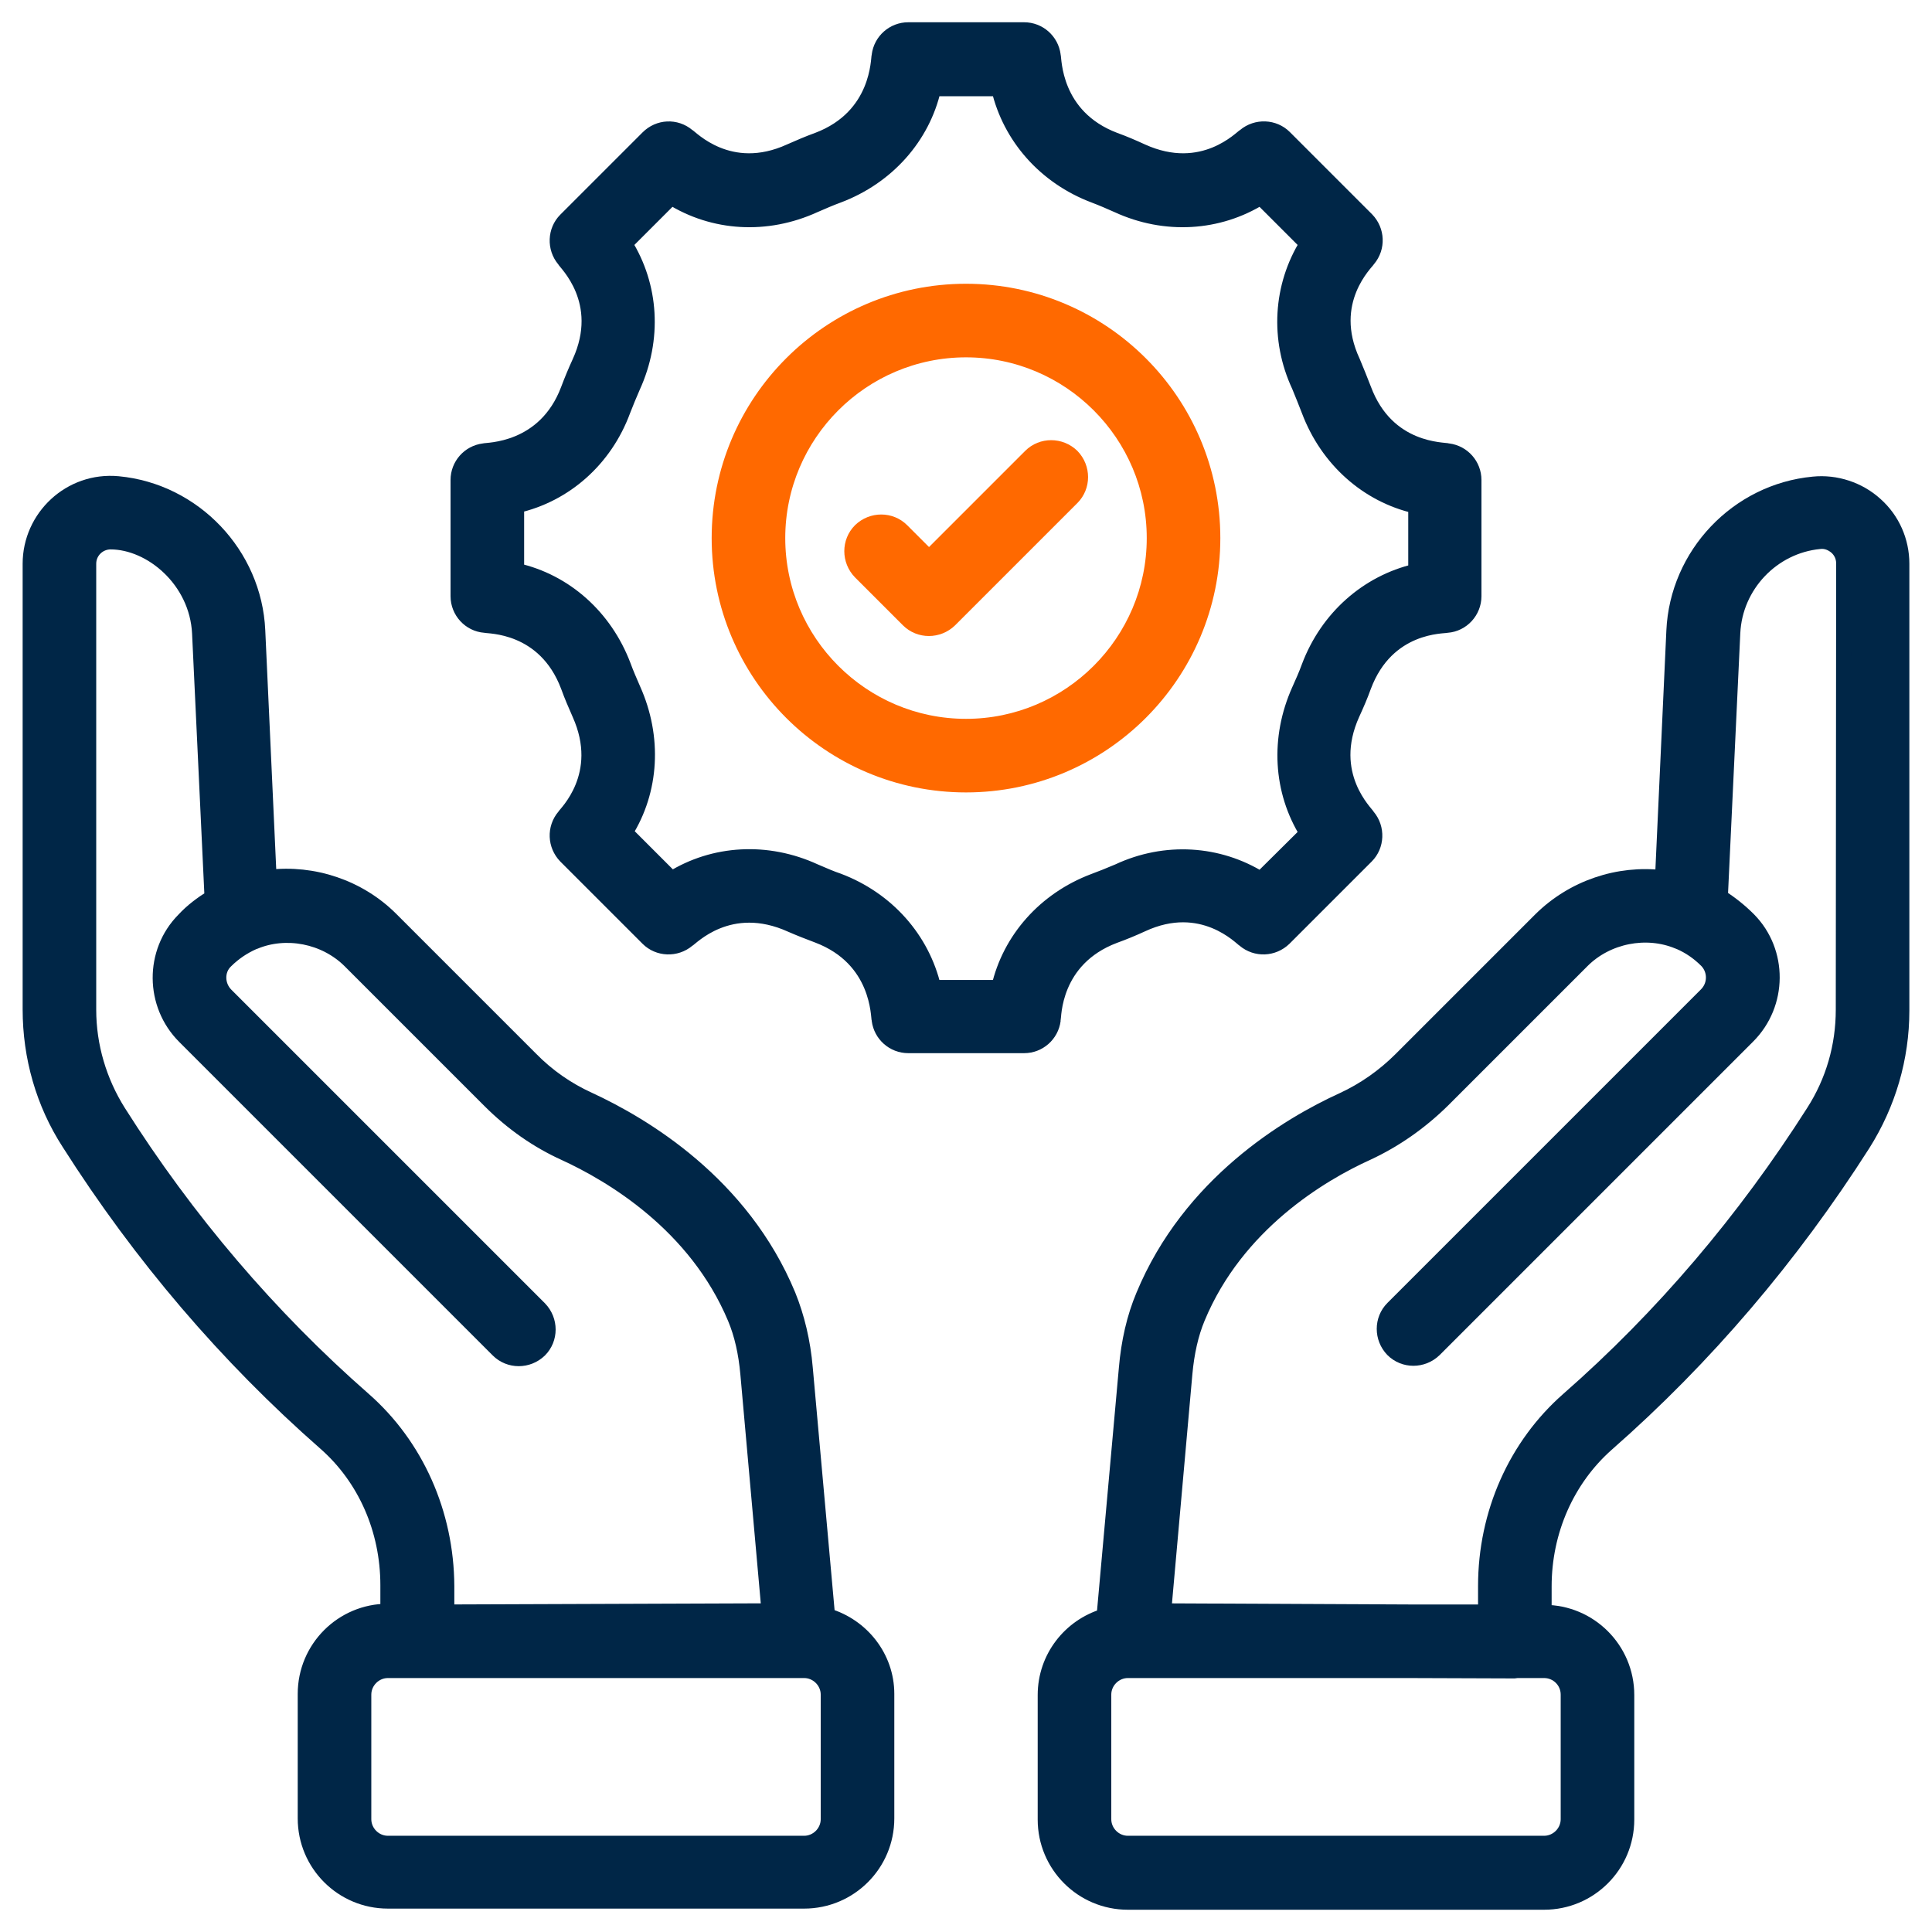
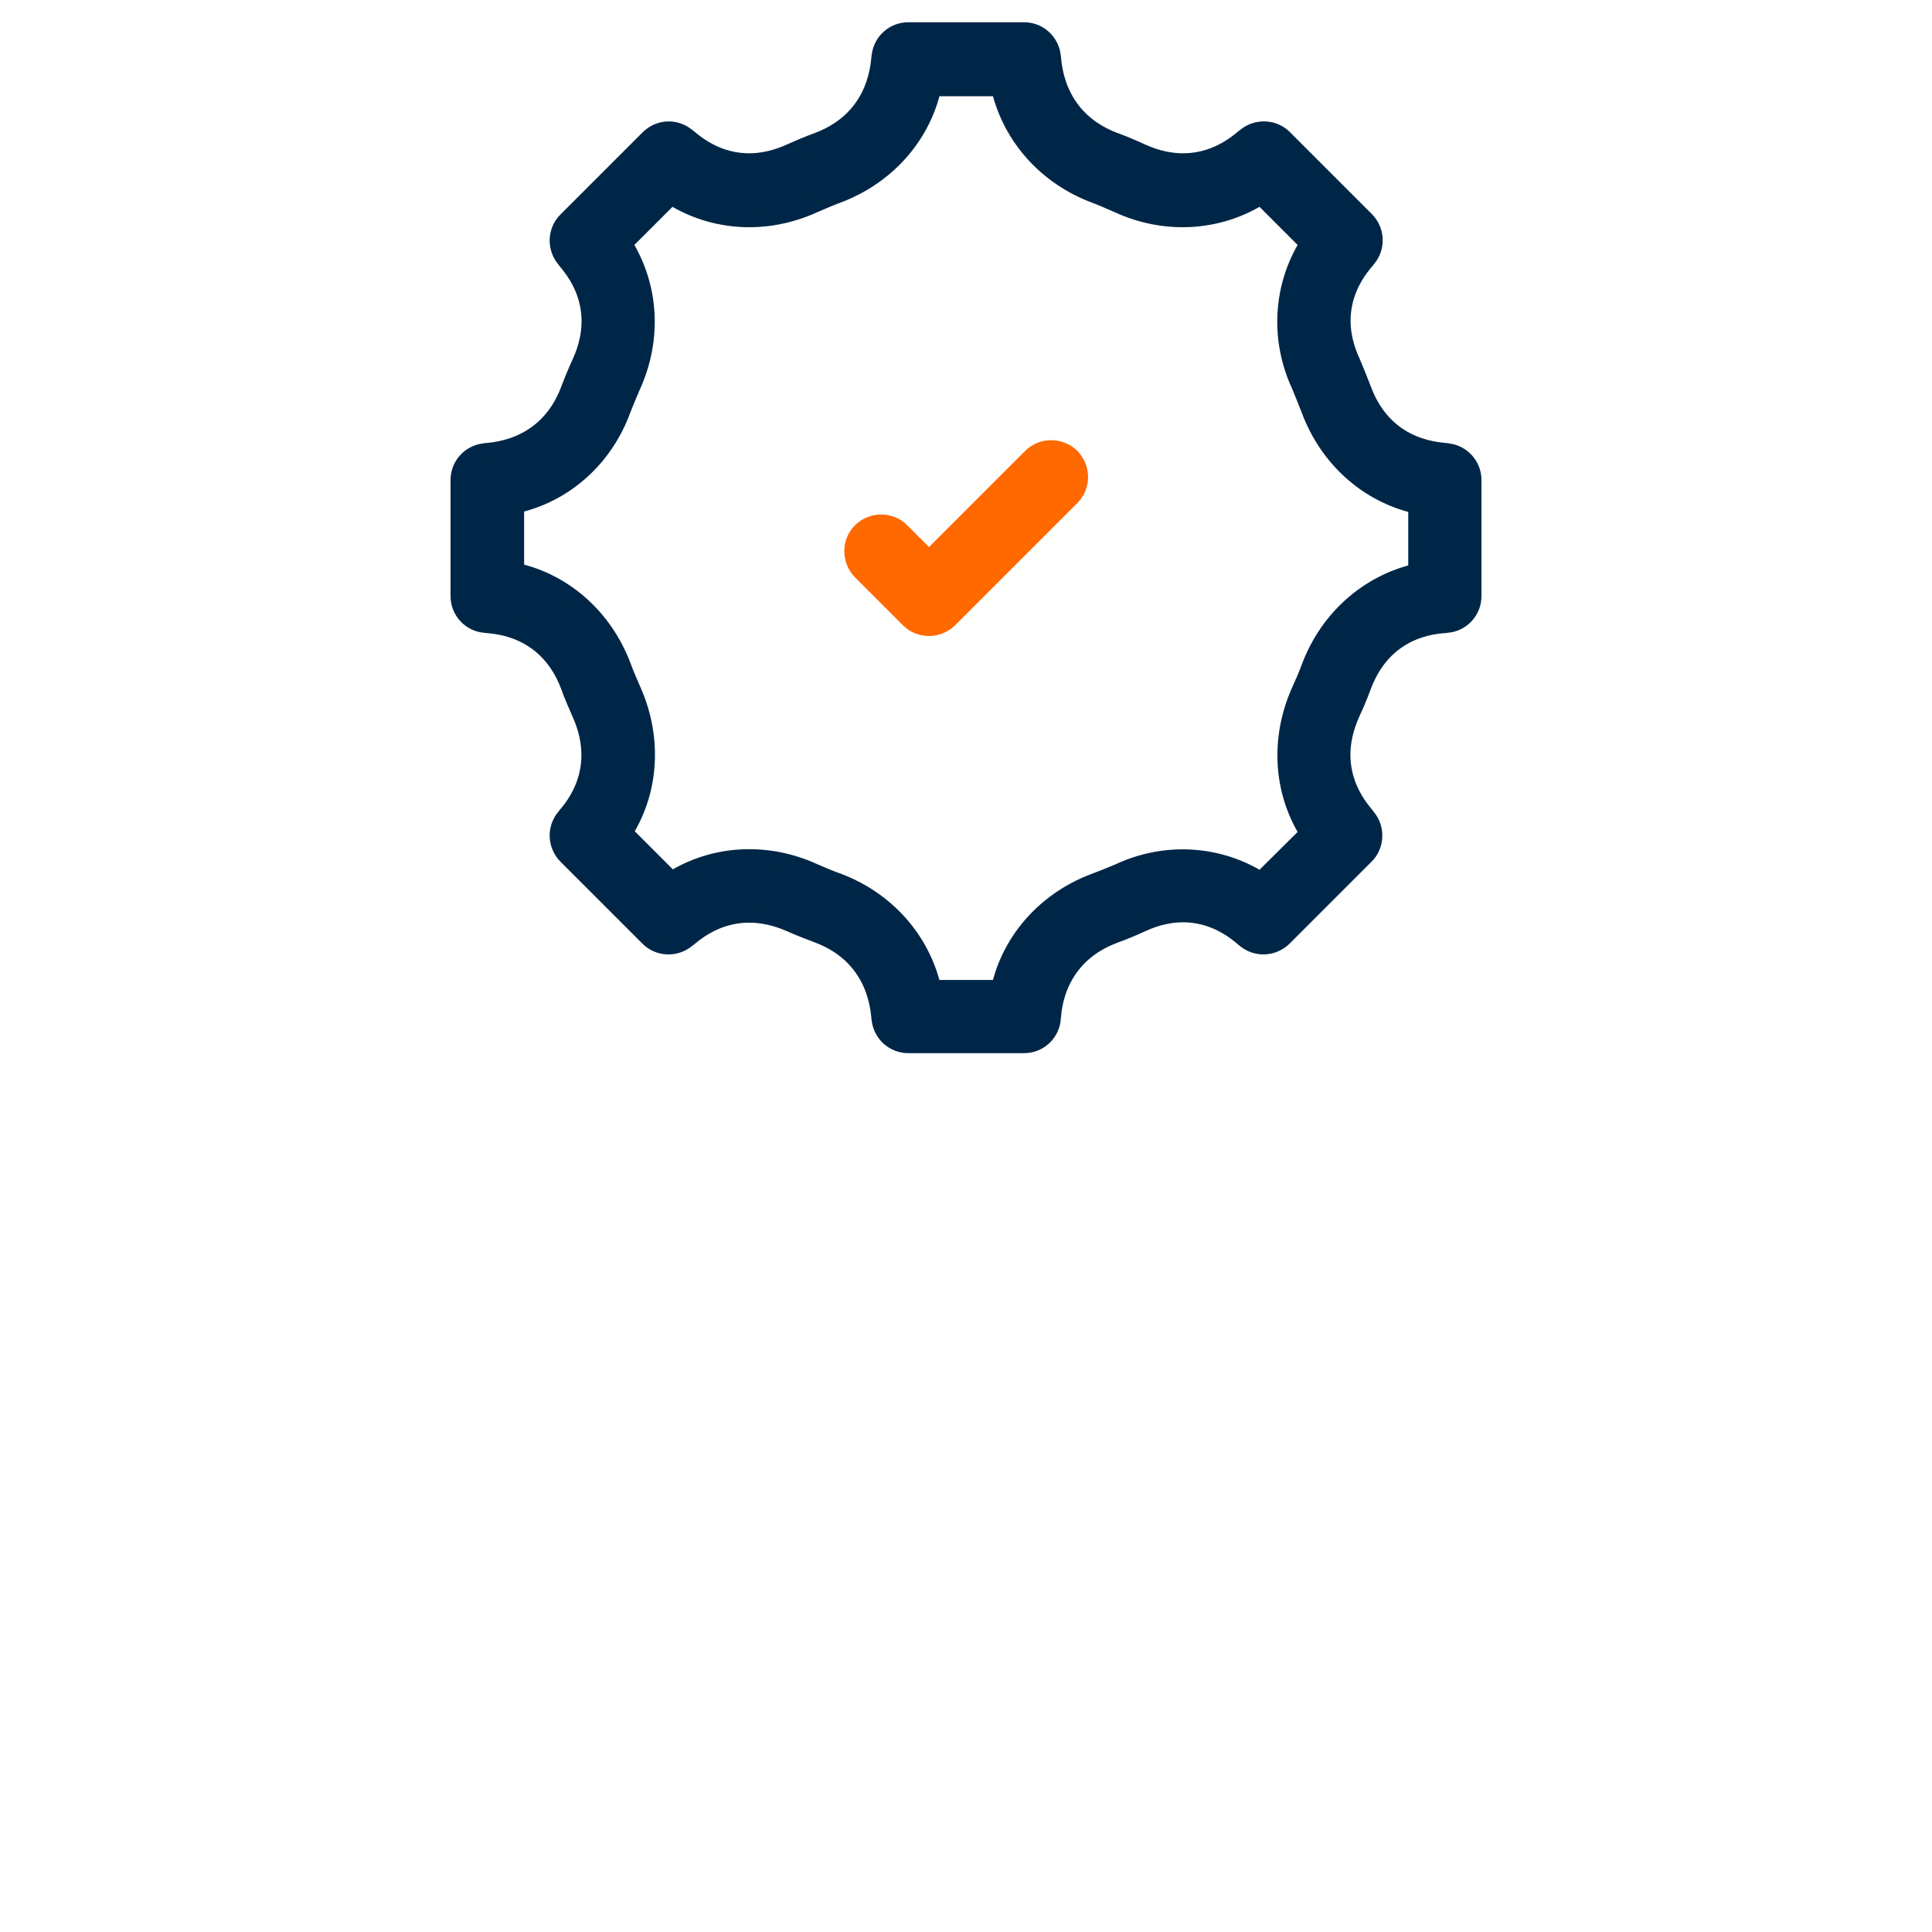
<svg xmlns="http://www.w3.org/2000/svg" version="1.1" id="Ebene_1" x="0px" y="0px" viewBox="0 0 512 512" style="enable-background:new 0 0 512 512;" xml:space="preserve">
  <style type="text/css">
	.st0{fill:#002647;stroke:#002647;stroke-width:4;stroke-miterlimit:10;}
	.st1{fill:#FF6900;stroke:#FF6900;stroke-width:4;stroke-miterlimit:10;}
</style>
  <g id="_x30_8_Service_Management">
    <g>
      <g>
-         <path class="st0" d="M219.3,428.2l-5.9-65.6c-0.6-7.1-2.2-13.6-4.5-19.3c-12.3-29.7-38.4-45.2-52.9-51.9     c-5.7-2.6-10.9-6.2-15.4-10.8l-37-37c-8.5-8.5-20.6-12.5-32.3-11.1l-3-65.4c-0.9-20.2-16.9-37-37-38.9C18.6,127,8,137.1,8,149.4     v118.1c0,12.6,3.5,24.9,10.3,35.4c19,29.9,41.8,56.6,67.9,79.5c10.6,9.3,16.6,23,16.6,37.7v6.9c-12.1,0-21.9,9.8-21.9,21.9v33     c0,12.1,9.8,21.9,21.9,21.9h110.3c12.1,0,21.9-9.8,21.9-21.9v-33C235,439.2,228.4,430.9,219.3,428.2L219.3,428.2z M96.4,370.9     c-25-21.9-46.9-47.6-65-76.2c-5.1-8.1-7.9-17.5-7.9-27.1V149.4c0-3.3,2.7-5.8,5.8-5.8c10.7,0,22.9,10.1,23.6,24.2l3.3,70     c-2.7,1.7-5.3,3.6-7.5,6c-8.4,8.5-8.3,22.4,0.2,30.9l83.1,83.1c3,3,7.9,3,11,0c3-3,3-7.9,0-11l-83.1-83.1c-2.5-2.5-2.6-6.6-0.1-9     c2.1-2.1,4.6-3.8,7.3-5c0.1,0,0.2-0.1,0.3-0.1c8.3-3.5,18.7-1.6,25.4,5.1l37,37c5.9,5.9,12.6,10.6,19.9,13.9     c12.4,5.7,34.7,18.9,45.1,43.7c1.8,4.3,2.9,9.2,3.4,14.8l5.6,62.8c-8.7,0,31.6-0.1-85.4,0.3v-6.9     C118.3,401.1,110.3,383.1,96.4,370.9L96.4,370.9z M219.5,482.1c0,3.5-2.9,6.4-6.4,6.4H102.8c-3.5,0-6.4-2.9-6.4-6.4v-33     c0-3.5,2.9-6.4,6.4-6.4h110.3c3.5,0,6.4,2.9,6.4,6.4V482.1z" />
-         <path class="st0" d="M497,133.7c-4.4-4-10.5-6-16.4-5.4c-20.2,1.9-36.1,18.7-37,38.9l-3,65.4c-11.7-1.4-23.7,2.6-32.3,11.1     l-37,37c-4.6,4.6-9.8,8.2-15.4,10.8c-14.5,6.6-40.6,22.2-52.9,51.9c-2.4,5.7-3.9,12.2-4.5,19.3l-5.9,65.6     c-9,2.7-15.6,11-15.6,20.9v33c0,12.1,9.8,21.9,21.9,21.9h110.3c12.1,0,21.9-9.8,21.9-21.9v-33c0-12.1-9.8-21.9-21.9-21.9v-6.9     c0-14.7,6.1-28.4,16.6-37.7c26.1-22.9,48.9-49.7,67.9-79.5c6.7-10.6,10.3-22.8,10.3-35.4V149.4C504,143.4,501.5,137.7,497,133.7     L497,133.7z M415.6,449.1v33c0,3.5-2.9,6.4-6.4,6.4H298.9c-3.5,0-6.4-2.9-6.4-6.4v-33c0-3.5,2.9-6.4,6.4-6.4H373l28.4,0.1l0,0     c0.2,0,0.4-0.1,0.7-0.1h7.1C412.7,442.7,415.6,445.5,415.6,449.1z M488.5,267.6c0,9.7-2.7,19-7.9,27.1     c-18.2,28.6-40,54.3-65,76.2c-13.9,12.2-21.9,30.2-21.9,49.4v6.9h-20.3l-65-0.3L314,364c0.5-5.5,1.6-10.5,3.4-14.8     c10.3-24.8,32.6-38.1,45-43.7c7.3-3.4,14-8.1,19.9-13.9l37-37c6.6-6.6,17-8.6,25.4-5.1c0.1,0.1,0.2,0.1,0.3,0.1     c2.8,1.2,5.2,2.9,7.3,5c2.4,2.5,2.4,6.5-0.1,9l-83.1,83.1c-3,3-3,7.9,0,11c3,3,7.9,3,11,0l83.1-83.1c8.5-8.5,8.6-22.4,0.2-30.9     c-2.3-2.3-4.8-4.3-7.5-6l3.3-70c0.6-12.6,10.5-23,23-24.2c1.7-0.2,3.2,0.4,4.5,1.5c1.2,1.1,1.9,2.6,1.9,4.3L488.5,267.6     L488.5,267.6z" />
        <path class="st0" d="M295.3,248c2.5-0.9,4.9-1.9,7.3-3c16.1-7.5,26.4,3.7,27.2,4.1c3.1,2.6,7.6,2.4,10.5-0.4l21.8-21.8     c2.8-2.8,3-7.4,0.4-10.5c-0.3-0.8-11.5-11-4.1-27.3c1.1-2.4,2.1-4.7,3-7.2c6.2-16.6,21.3-15.9,22.1-16.2c4-0.3,7.1-3.7,7.1-7.7     v-30.8c0-3.9-2.9-7.2-6.8-7.7c-1-0.4-16.2,0.3-22.4-16.4c-0.9-2.3-1.8-4.6-2.9-7.2c-7.5-16.1,3.7-26.4,4.1-27.2     c2.6-3.1,2.4-7.6-0.4-10.5l-21.8-21.8c-2.8-2.8-7.4-3-10.5-0.4c-0.8,0.3-11,11.5-27.3,4.1c-2.4-1.1-4.7-2.1-7.2-3     c-16.4-6.2-16-21.6-16.3-22.4c-0.5-3.9-3.8-6.8-7.7-6.8h-30.7c-3.9,0-7.2,2.9-7.7,6.8c-0.3,0.8,0.1,16.2-16.3,22.4     c-2.5,0.9-4.8,1.9-7.3,3c-16.2,7.4-26.4-3.8-27.2-4.1c-3.1-2.6-7.6-2.4-10.5,0.5l-21.8,21.8c-2.8,2.8-3,7.4-0.4,10.5     c0.3,0.8,11.5,11,4.1,27.2c-1.1,2.4-2.1,4.8-3,7.2c-6.2,16.5-21.7,16-22.4,16.3c-3.9,0.5-6.8,3.8-6.8,7.7V158     c0,4,3.1,7.4,7.1,7.7c0.8,0.3,15.9-0.3,22.1,16.2c0.9,2.5,1.9,4.8,3,7.3c7.3,16.3-3.8,26.5-4.1,27.2c-2.6,3.1-2.4,7.6,0.4,10.5     l21.8,21.8c2.8,2.8,7.4,3,10.5,0.4c0.8-0.3,11-11.5,27.5-4c2.3,1,4.6,1.9,7,2.8c16.4,6.2,16,21.6,16.3,22.4     c0.5,3.9,3.8,6.8,7.7,6.8h30.7c3.9,0,7.2-2.9,7.7-6.8C279.3,269.6,278.9,254.2,295.3,248L295.3,248z M264.7,261.7h-17.3     c-3-12.8-12.3-23.4-25.3-28.3c-1.8-0.6-3.4-1.3-6.2-2.5c-12.6-5.8-26.7-5-37.9,2l-12.3-12.3c7-11.1,7.8-25.2,2.1-37.9     c-0.9-2.1-1.8-4.1-2.6-6.3c-4.9-12.9-15.4-22.3-28.3-25.2V134c12.8-2.9,23.4-12.2,28.2-25.2c0.8-2.1,1.7-4.2,2.6-6.3     c5.8-12.7,4.9-26.7-2.1-37.9l12.3-12.3c11.2,7,25.2,7.9,37.9,2.1c2.1-0.9,4.1-1.8,6.3-2.6c13-4.9,22.4-15.5,25.3-28.3h17.3     c3,12.8,12.3,23.4,25.3,28.3c2.1,0.8,4.2,1.7,6.2,2.6c12.6,5.8,26.7,4.9,37.9-2.1l12.3,12.3c-7,11.2-7.9,25.3-2.1,37.7     c0.9,2.2,1.8,4.4,2.6,6.5c4.9,13,15.5,22.4,28.3,25.3v17.3c-12.8,3-23.4,12.3-28.3,25.3c-0.8,2.2-1.7,4.2-2.6,6.2     c-5.7,12.7-4.9,26.7,2.1,37.9L334.1,233c-11.2-7-25.3-7.9-37.7-2.1c-2.6,1.1-4.6,1.9-6.5,2.6C276.9,238.4,267.6,249,264.7,261.7z     " />
-         <path class="st1" d="M321.4,142.6c0-36.1-29.3-65.4-65.4-65.4s-65.4,29.3-65.4,65.4S219.9,208,256,208S321.4,178.7,321.4,142.6     L321.4,142.6z M256,192.5c-27.5,0-49.9-22.4-49.9-49.9s22.4-49.9,49.9-49.9s49.9,22.4,49.9,49.9S283.5,192.5,256,192.5z" />
        <path class="st1" d="M273.1,120.9l-26.9,26.9l-7.2-7.2c-3-3-7.9-3-11,0c-3,3-3,7.9,0,11l12.7,12.7c3,3,7.9,3,11,0l32.4-32.4     c3-3,3-7.9,0-11C281,117.9,276.1,117.9,273.1,120.9z" />
      </g>
    </g>
  </g>
</svg>